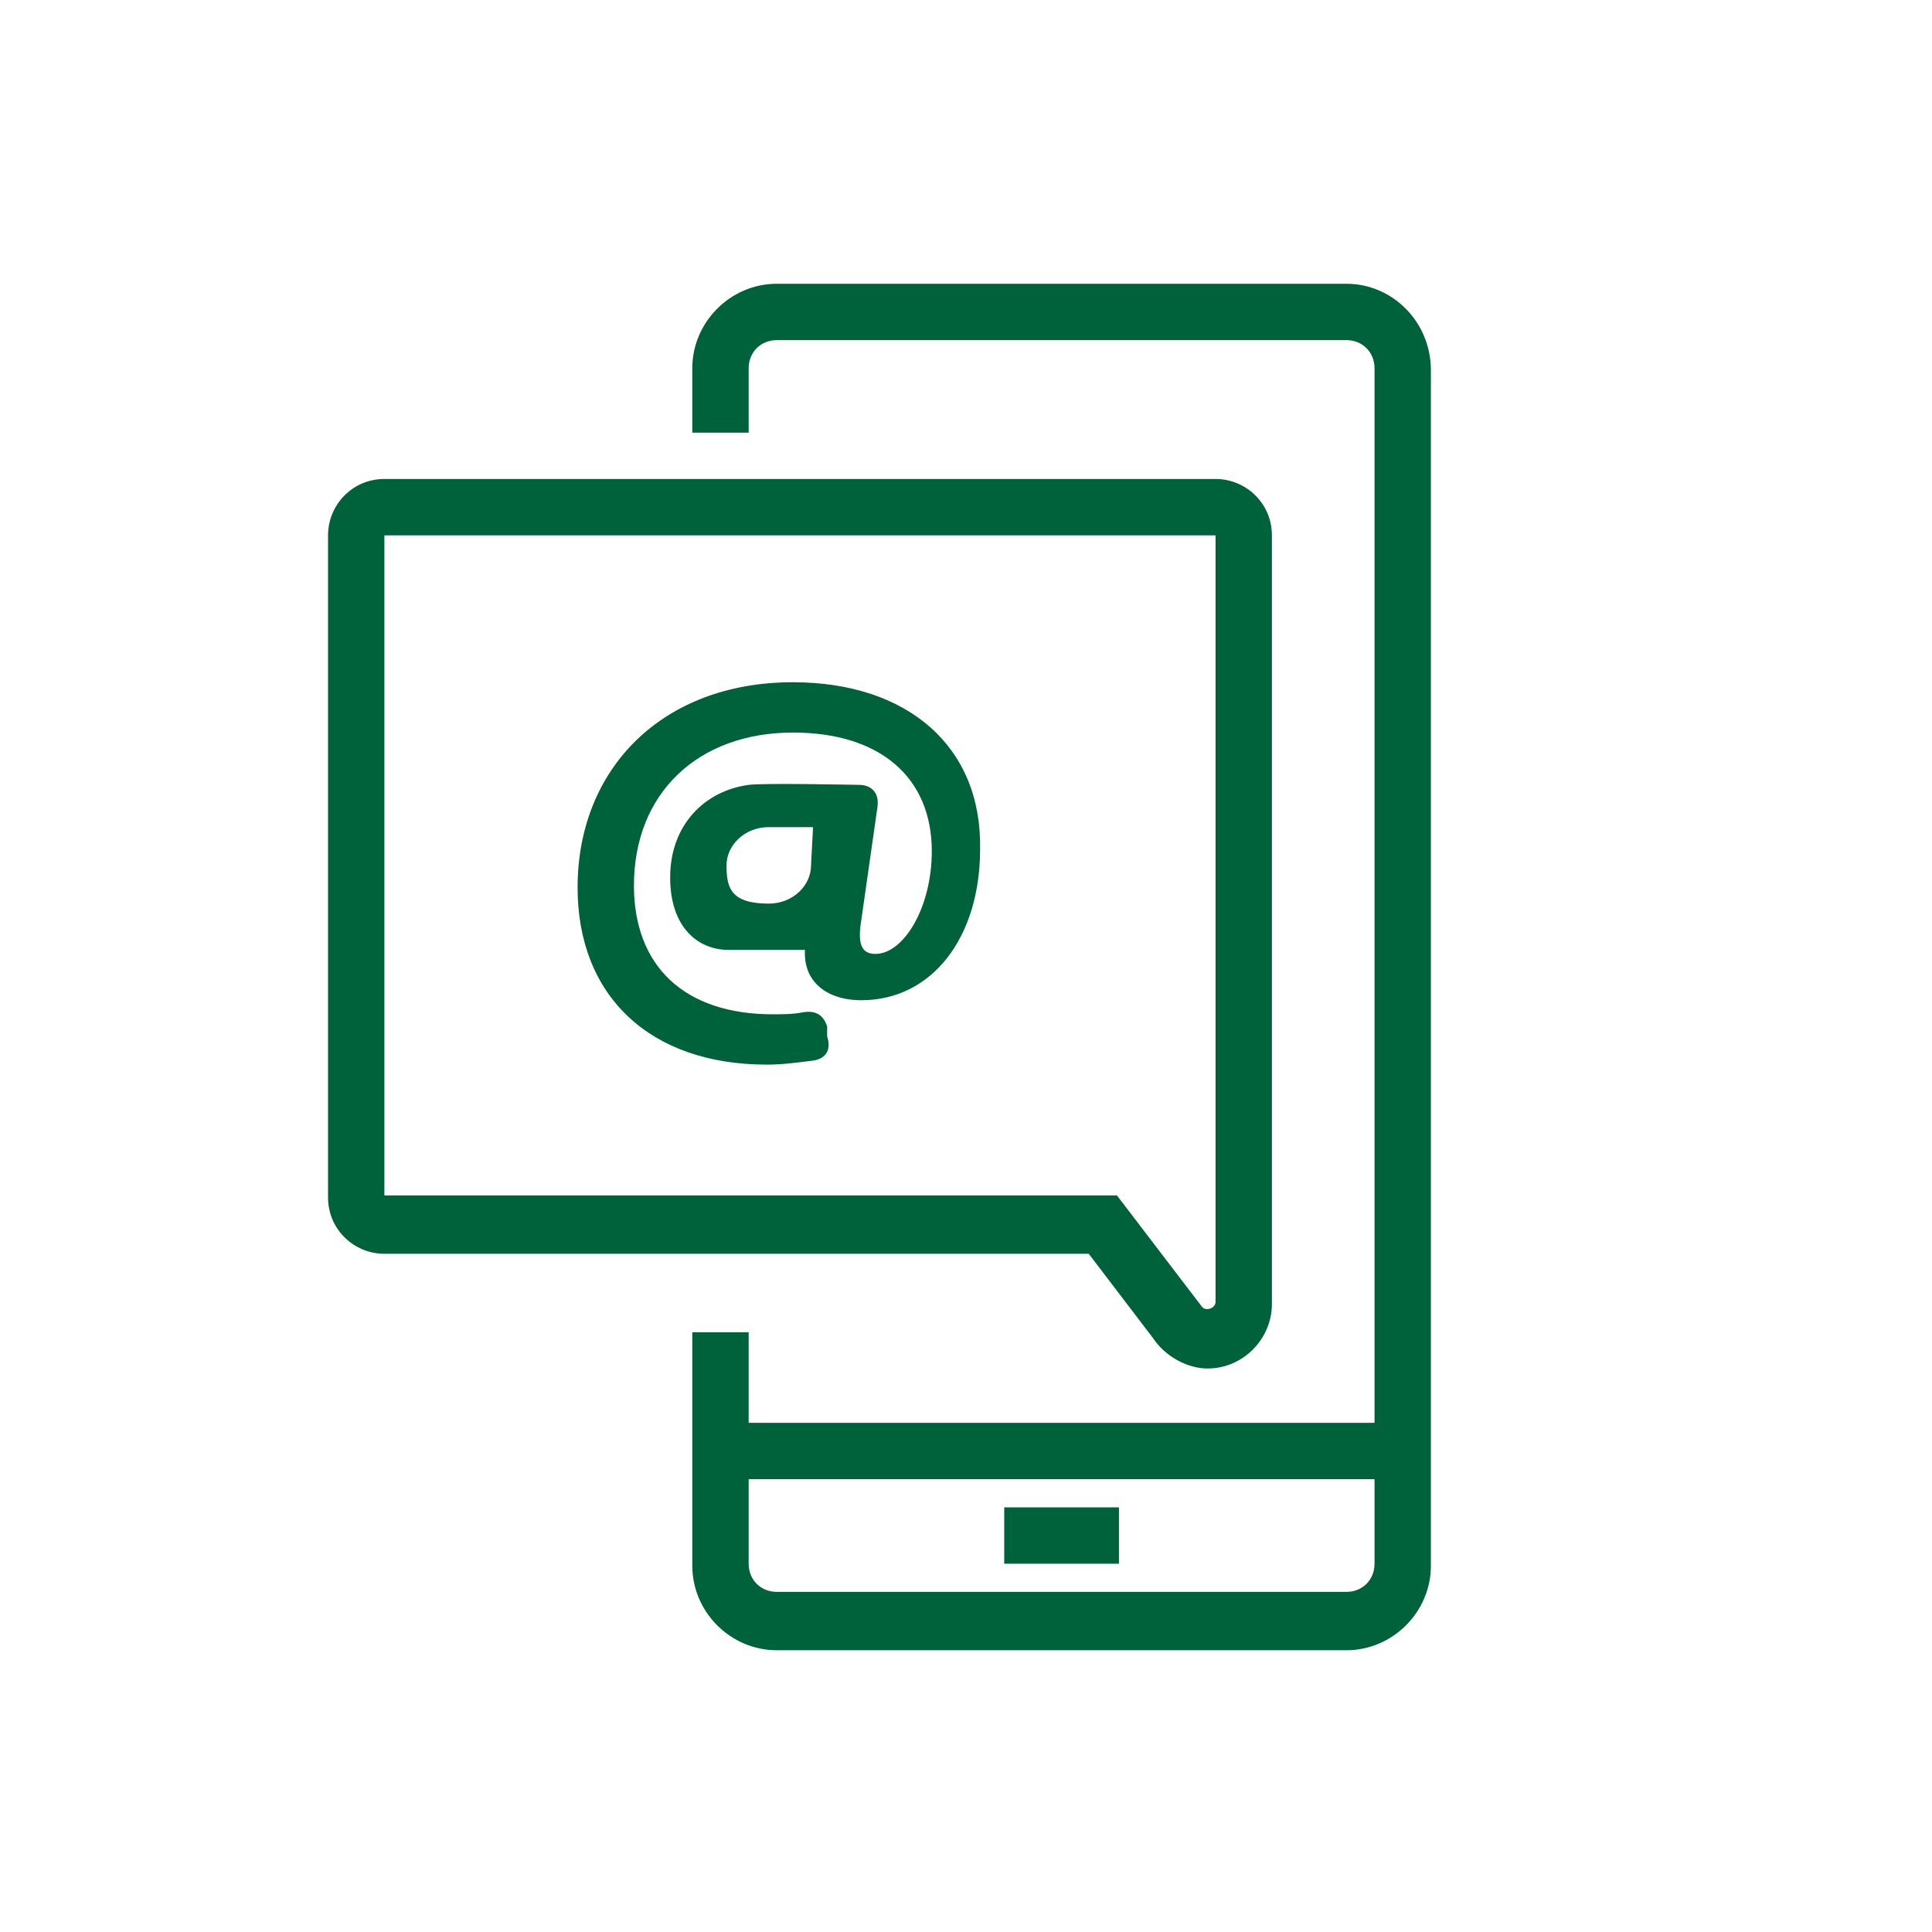
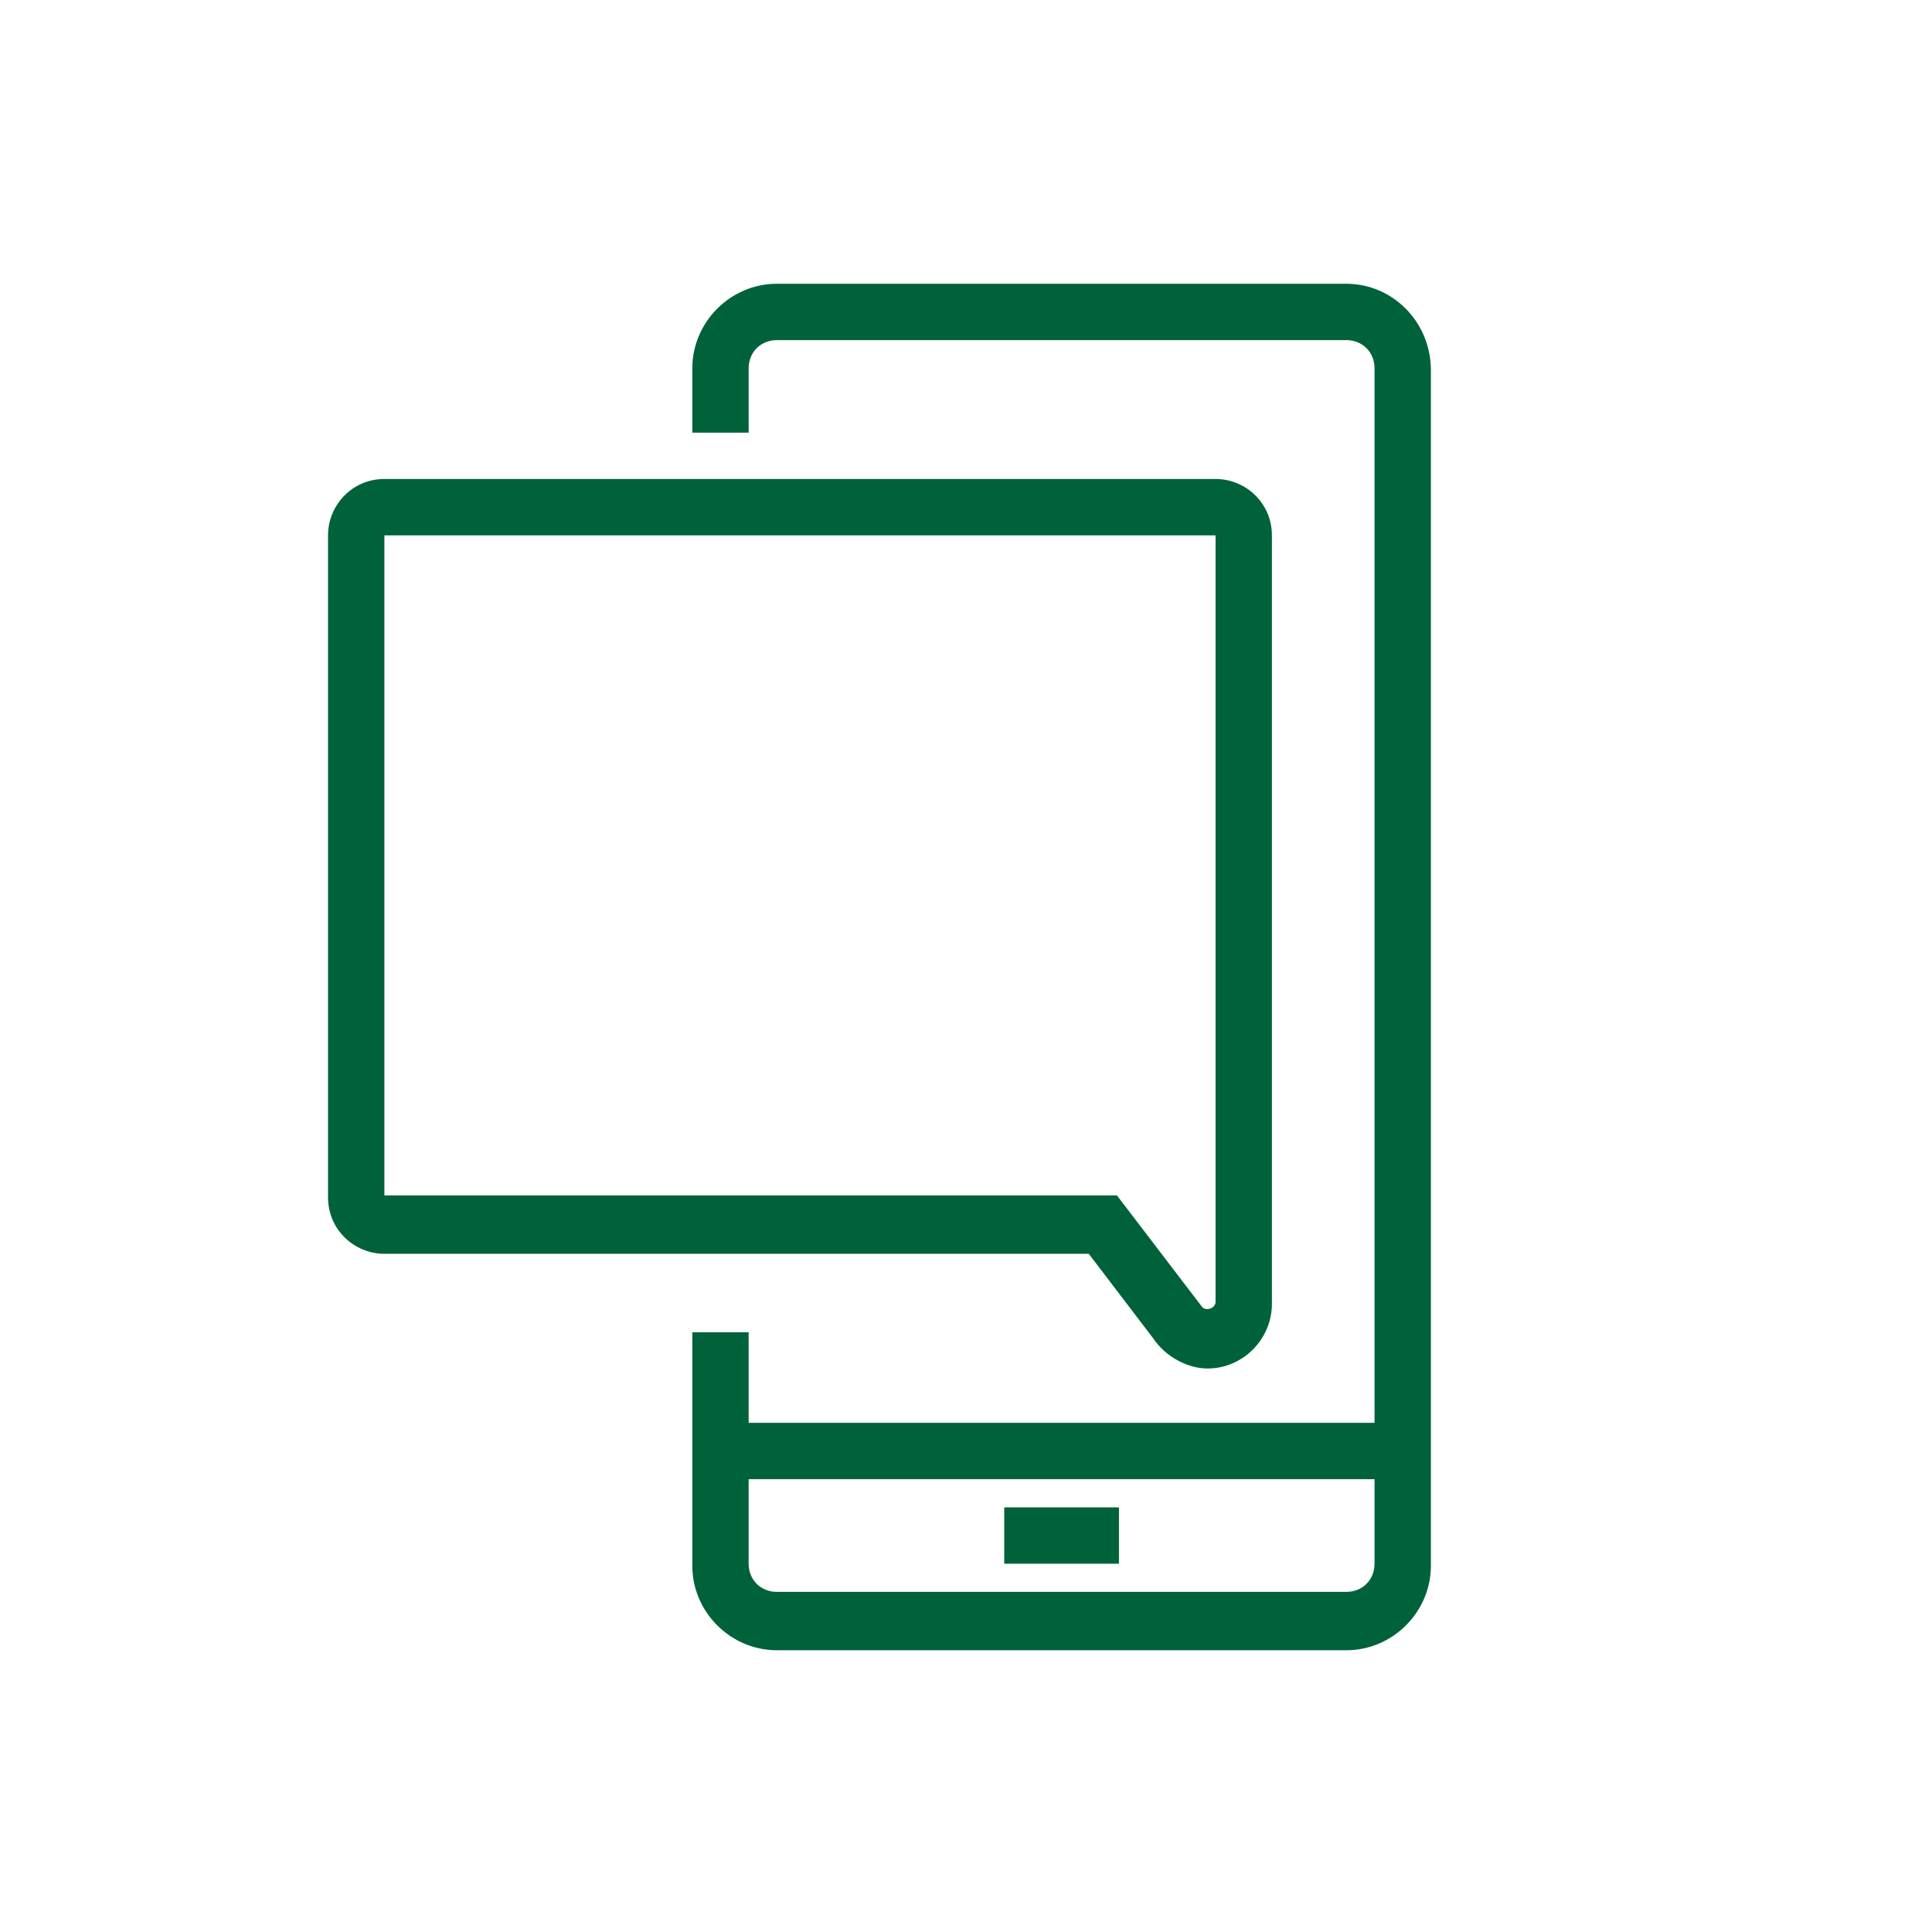
<svg xmlns="http://www.w3.org/2000/svg" version="1.1" id="c" x="0px" y="0px" viewBox="0 0 96 96" style="enable-background:new 0 0 96 96;" xml:space="preserve">
  <style type="text/css"> .st0{fill:#00623A;} </style>
  <g>
    <rect x="49.9" y="74.9" class="st0" width="5.7" height="2.8" />
    <path class="st0" d="M66.9,14.1H38.6c-2.3,0-4.2,1.9-4.2,4.2v3.2h2.8v-3.2c0-0.8,0.6-1.4,1.4-1.4h28.3c0.8,0,1.4,0.6,1.4,1.4v4.8 V24v46.7H37.2v-4.5h-2.8v11.6c0,2.3,1.9,4.2,4.2,4.2h28.3c2.3,0,4.2-1.9,4.2-4.2V24v-0.8v-4.8C71.1,16,69.2,14.1,66.9,14.1z M68.3,77.7c0,0.8-0.6,1.4-1.4,1.4H38.6c-0.8,0-1.4-0.6-1.4-1.4v-4.2h31.1V77.7z" />
    <path class="st0" d="M57.3,66.5C57.9,67.4,59,68,60,68v0c1.8,0,3.2-1.5,3.2-3.2V26.6c0-1.6-1.3-2.8-2.8-2.8H19.1 c-1.6,0-2.8,1.3-2.8,2.8v32.9c0,1.6,1.3,2.8,2.8,2.8h35L57.3,66.5z M19.1,26.6h41.3v38.1c0,0.3-0.5,0.5-0.7,0.2l-4.2-5.5H19.1V26.6 z" />
-     <path class="st0" d="M39.4,33.9c-6.5,0-10.7,4.3-10.7,10.2c0,5.4,3.6,8.8,9.4,8.8c0.8,0,1.5-0.1,2.3-0.2c0.7-0.1,0.9-0.6,0.7-1.2 L41.1,51c-0.2-0.6-0.6-0.8-1.2-0.7c-0.5,0.1-1,0.1-1.5,0.1c-4.4,0-6.9-2.4-6.9-6.4c0-4.6,3.2-7.6,7.9-7.6c4.3,0,6.9,2.2,6.9,5.9 c0,2.8-1.4,5.1-2.8,5.1c-0.7,0-0.9-0.5-0.7-1.7l0.8-5.6c0.1-0.7-0.3-1.1-0.9-1.1c0,0-4.8-0.1-5.5,0c-2.2,0.3-3.9,2-3.9,4.6 c0,2.5,1.4,3.6,2.9,3.6h3.1H40c-0.1,1.5,1,2.5,2.8,2.5c3.5,0,5.9-3.1,5.9-7.5C48.8,37.1,45.1,33.9,39.4,33.9z M40.3,43 c0,1-0.9,1.9-2.1,1.9c-1.9,0-2.1-0.8-2.1-1.9c0-1,0.9-1.9,2.1-1.9c0.6,0,2.2,0,2.2,0L40.3,43z" />
  </g>
</svg>